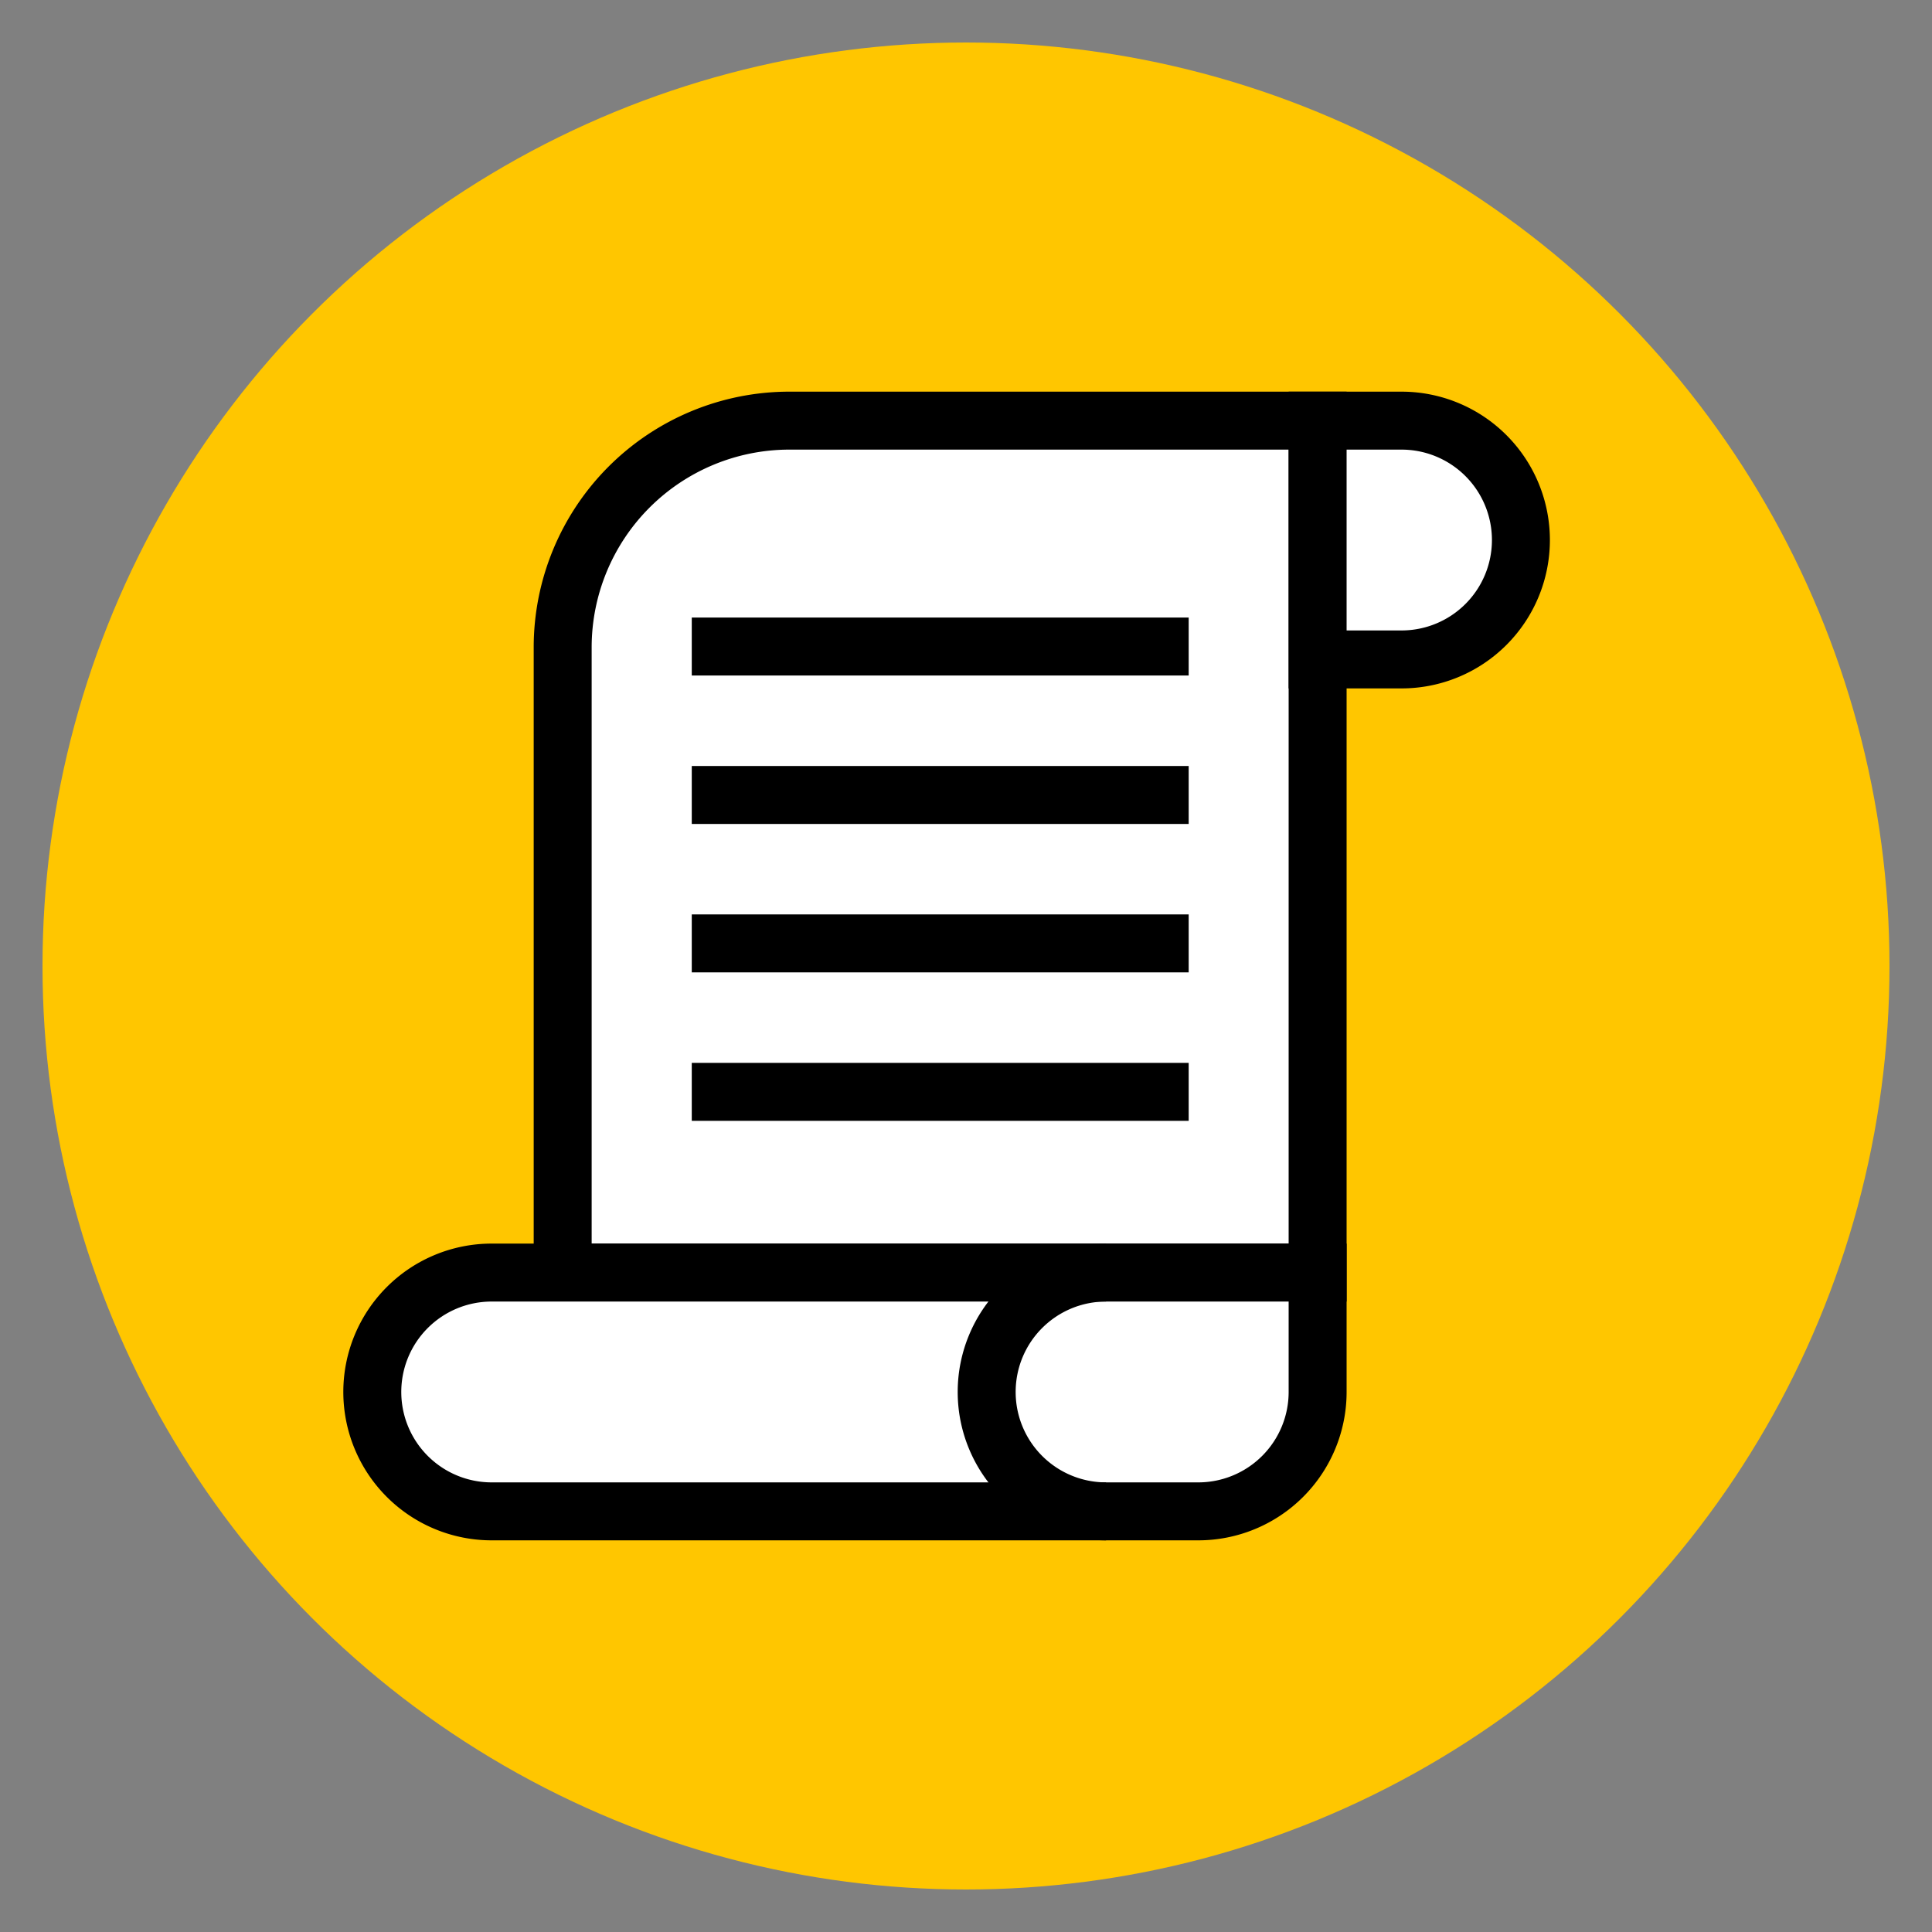
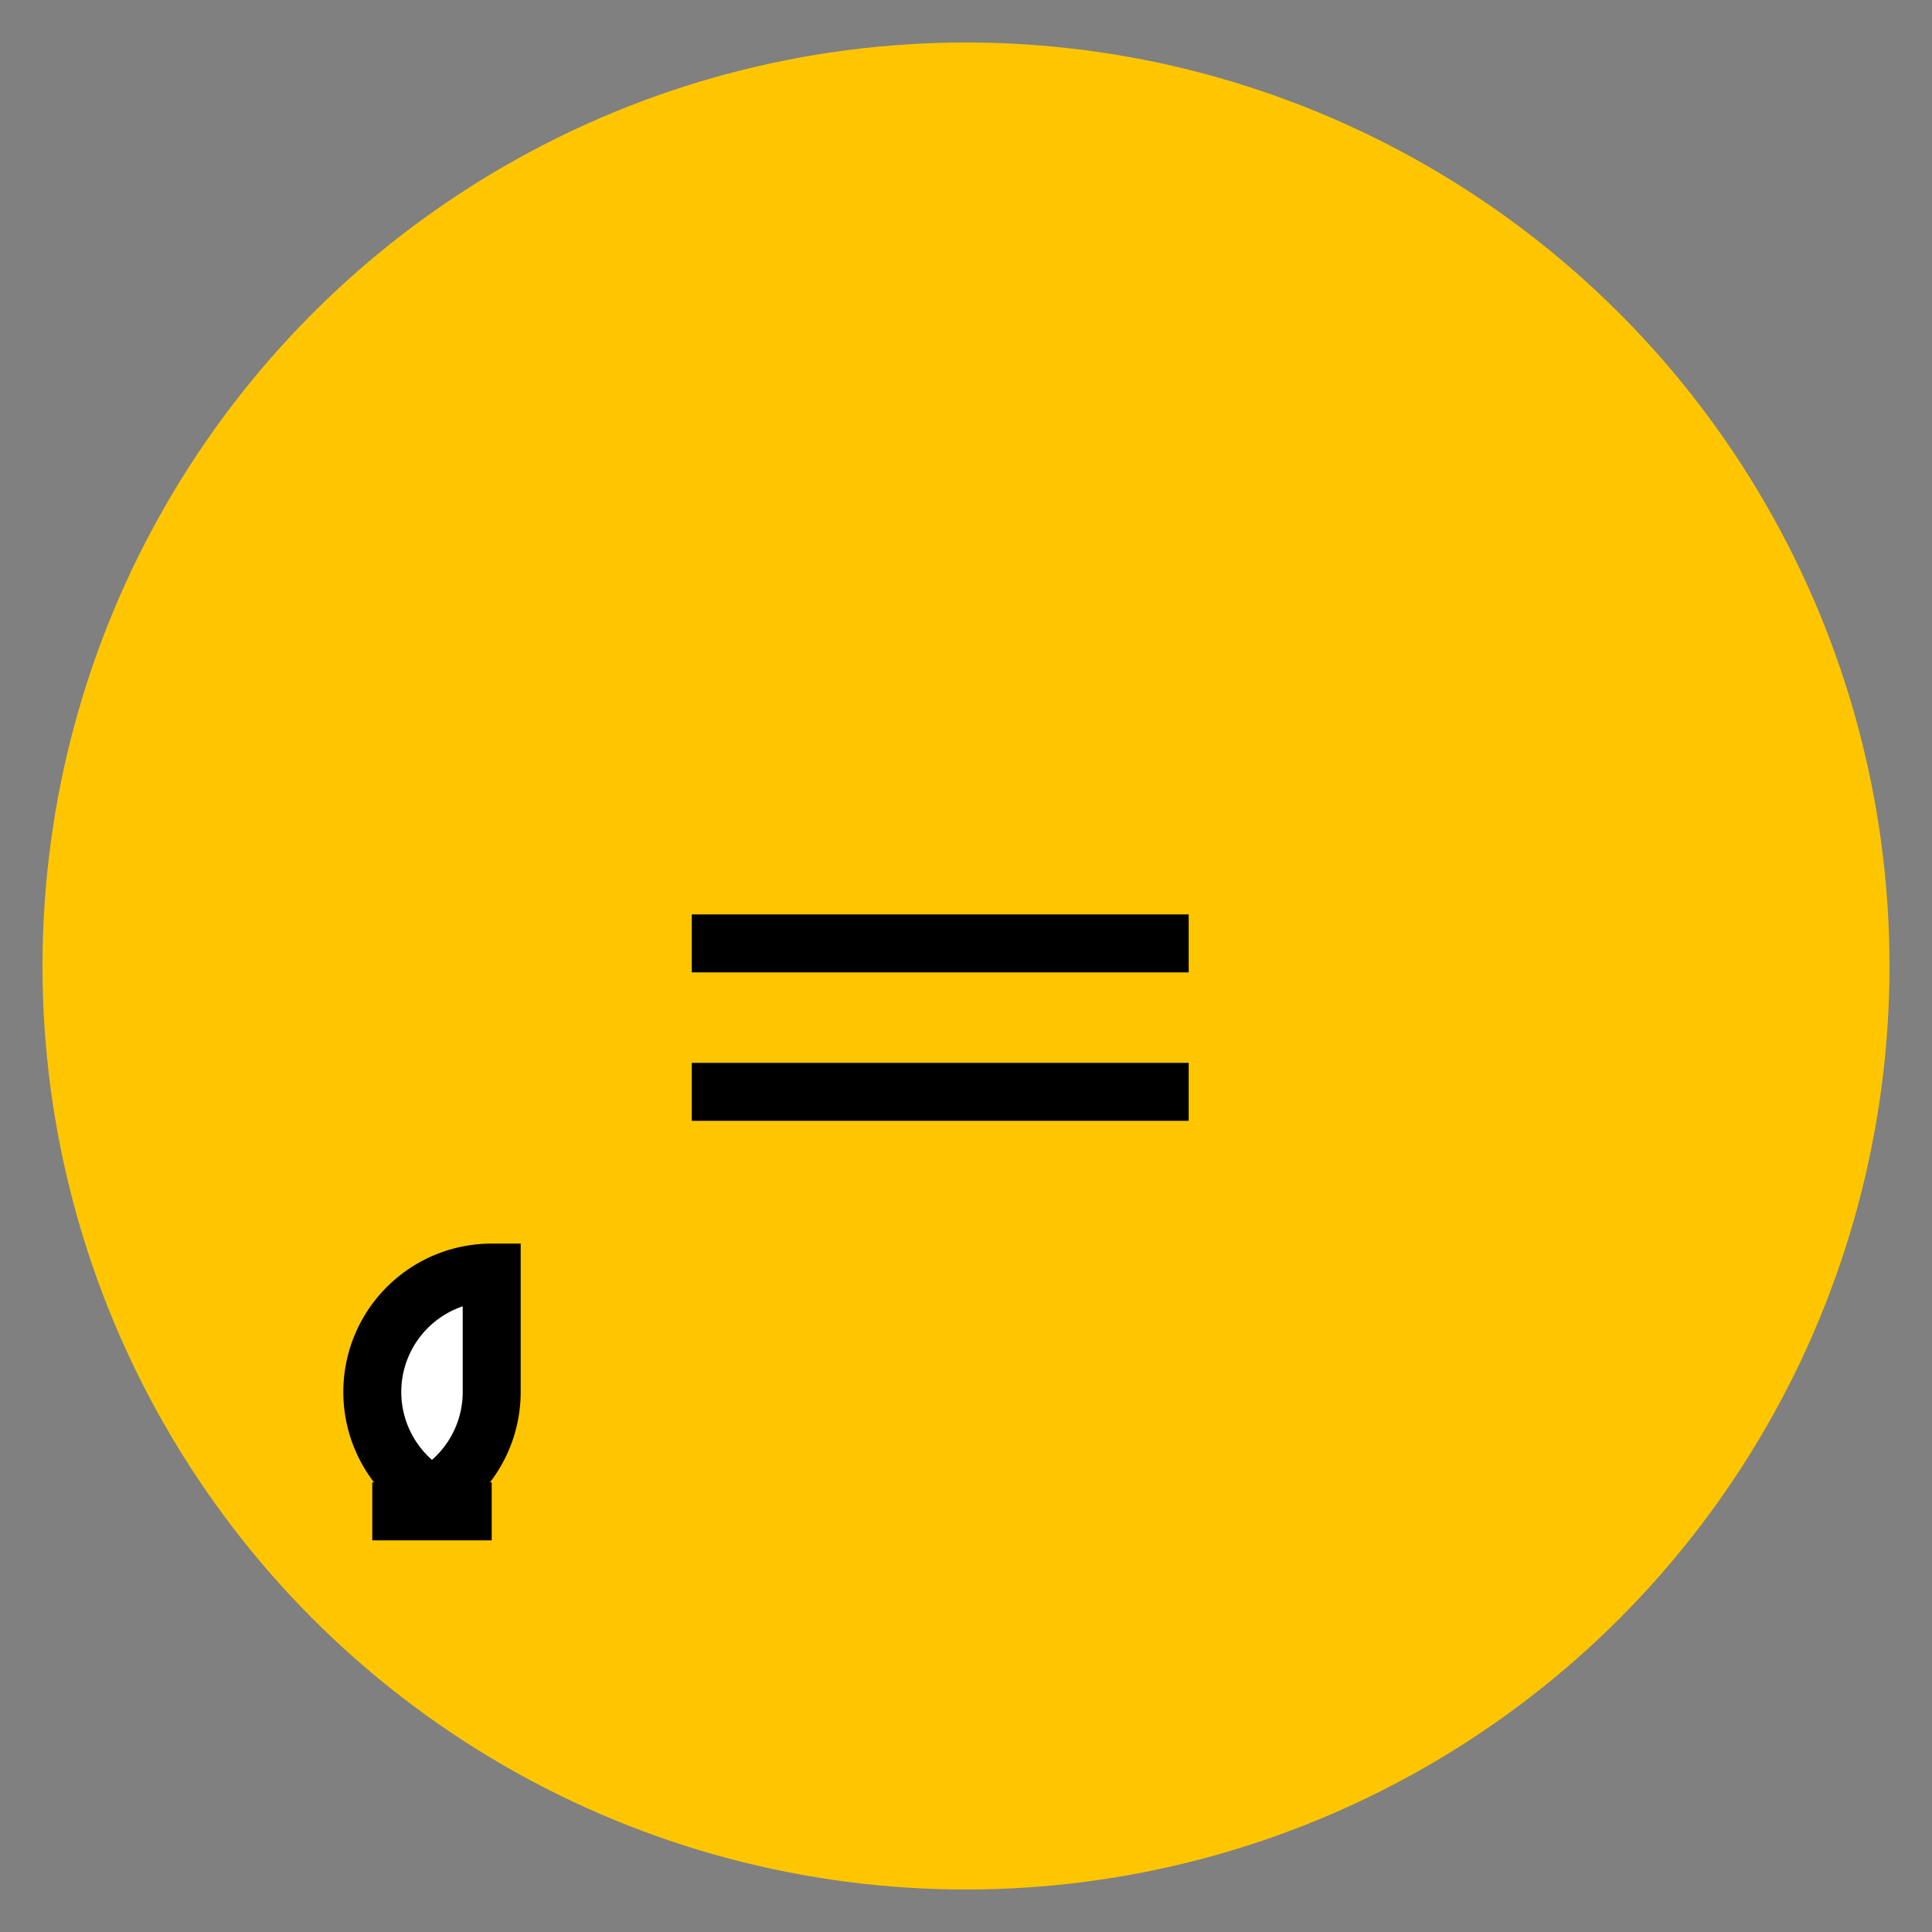
<svg xmlns="http://www.w3.org/2000/svg" data-name="Layer 1" id="Layer_1" viewBox="0 0 500 500" style="max-width: 100%; max-height: 320px;">
  <rect x="0" y="0" width="500" height="500" fill="#808080" stroke="none" />
  <defs>
    <style>.cls-1{fill:#2a73ff;}.cls-2{fill:#fff;}.cls-2,.cls-3{stroke:#000;stroke-miterlimit:10;stroke-width:15px;}.cls-3{fill:none;}</style>
  </defs>
  <title />
  <circle class="cls-1" cx="250" cy="250" r="239" style="fill: rgb(255, 198, 0);" />
-   <path class="cls-2" d="M204.31,108.86H341a0,0,0,0,1,0,0V329.34a0,0,0,0,1,0,0H145.62a0,0,0,0,1,0,0V167.55A58.69,58.69,0,0,1,204.31,108.86Z" />
-   <path class="cls-2" d="M127.25,329.34H341a0,0,0,0,1,0,0v30.9a30.9,30.9,0,0,1-30.9,30.9H127.25a30.9,30.9,0,0,1-30.9-30.9v0a30.9,30.9,0,0,1,30.9-30.9Z" />
-   <path class="cls-3" d="M286.25,391.14a30.9,30.9,0,0,1-30.9-30.9h0a30.9,30.9,0,0,1,30.9-30.9" />
-   <path class="cls-2" d="M341,108.86h21.71a30.9,30.9,0,0,1,30.9,30.9v0a30.9,30.9,0,0,1-30.9,30.9H341a0,0,0,0,1,0,0v-61.8a0,0,0,0,1,0,0Z" />
+   <path class="cls-2" d="M127.25,329.34a0,0,0,0,1,0,0v30.9a30.9,30.9,0,0,1-30.9,30.9H127.25a30.9,30.9,0,0,1-30.9-30.9v0a30.9,30.9,0,0,1,30.9-30.9Z" />
  <line class="cls-2" x1="179.03" x2="307.63" y1="282.57" y2="282.57" />
  <line class="cls-2" x1="179.03" x2="307.63" y1="244.15" y2="244.15" />
-   <line class="cls-2" x1="179.03" x2="307.63" y1="205.74" y2="205.74" />
-   <line class="cls-2" x1="179.03" x2="307.63" y1="167.32" y2="167.32" />
</svg>